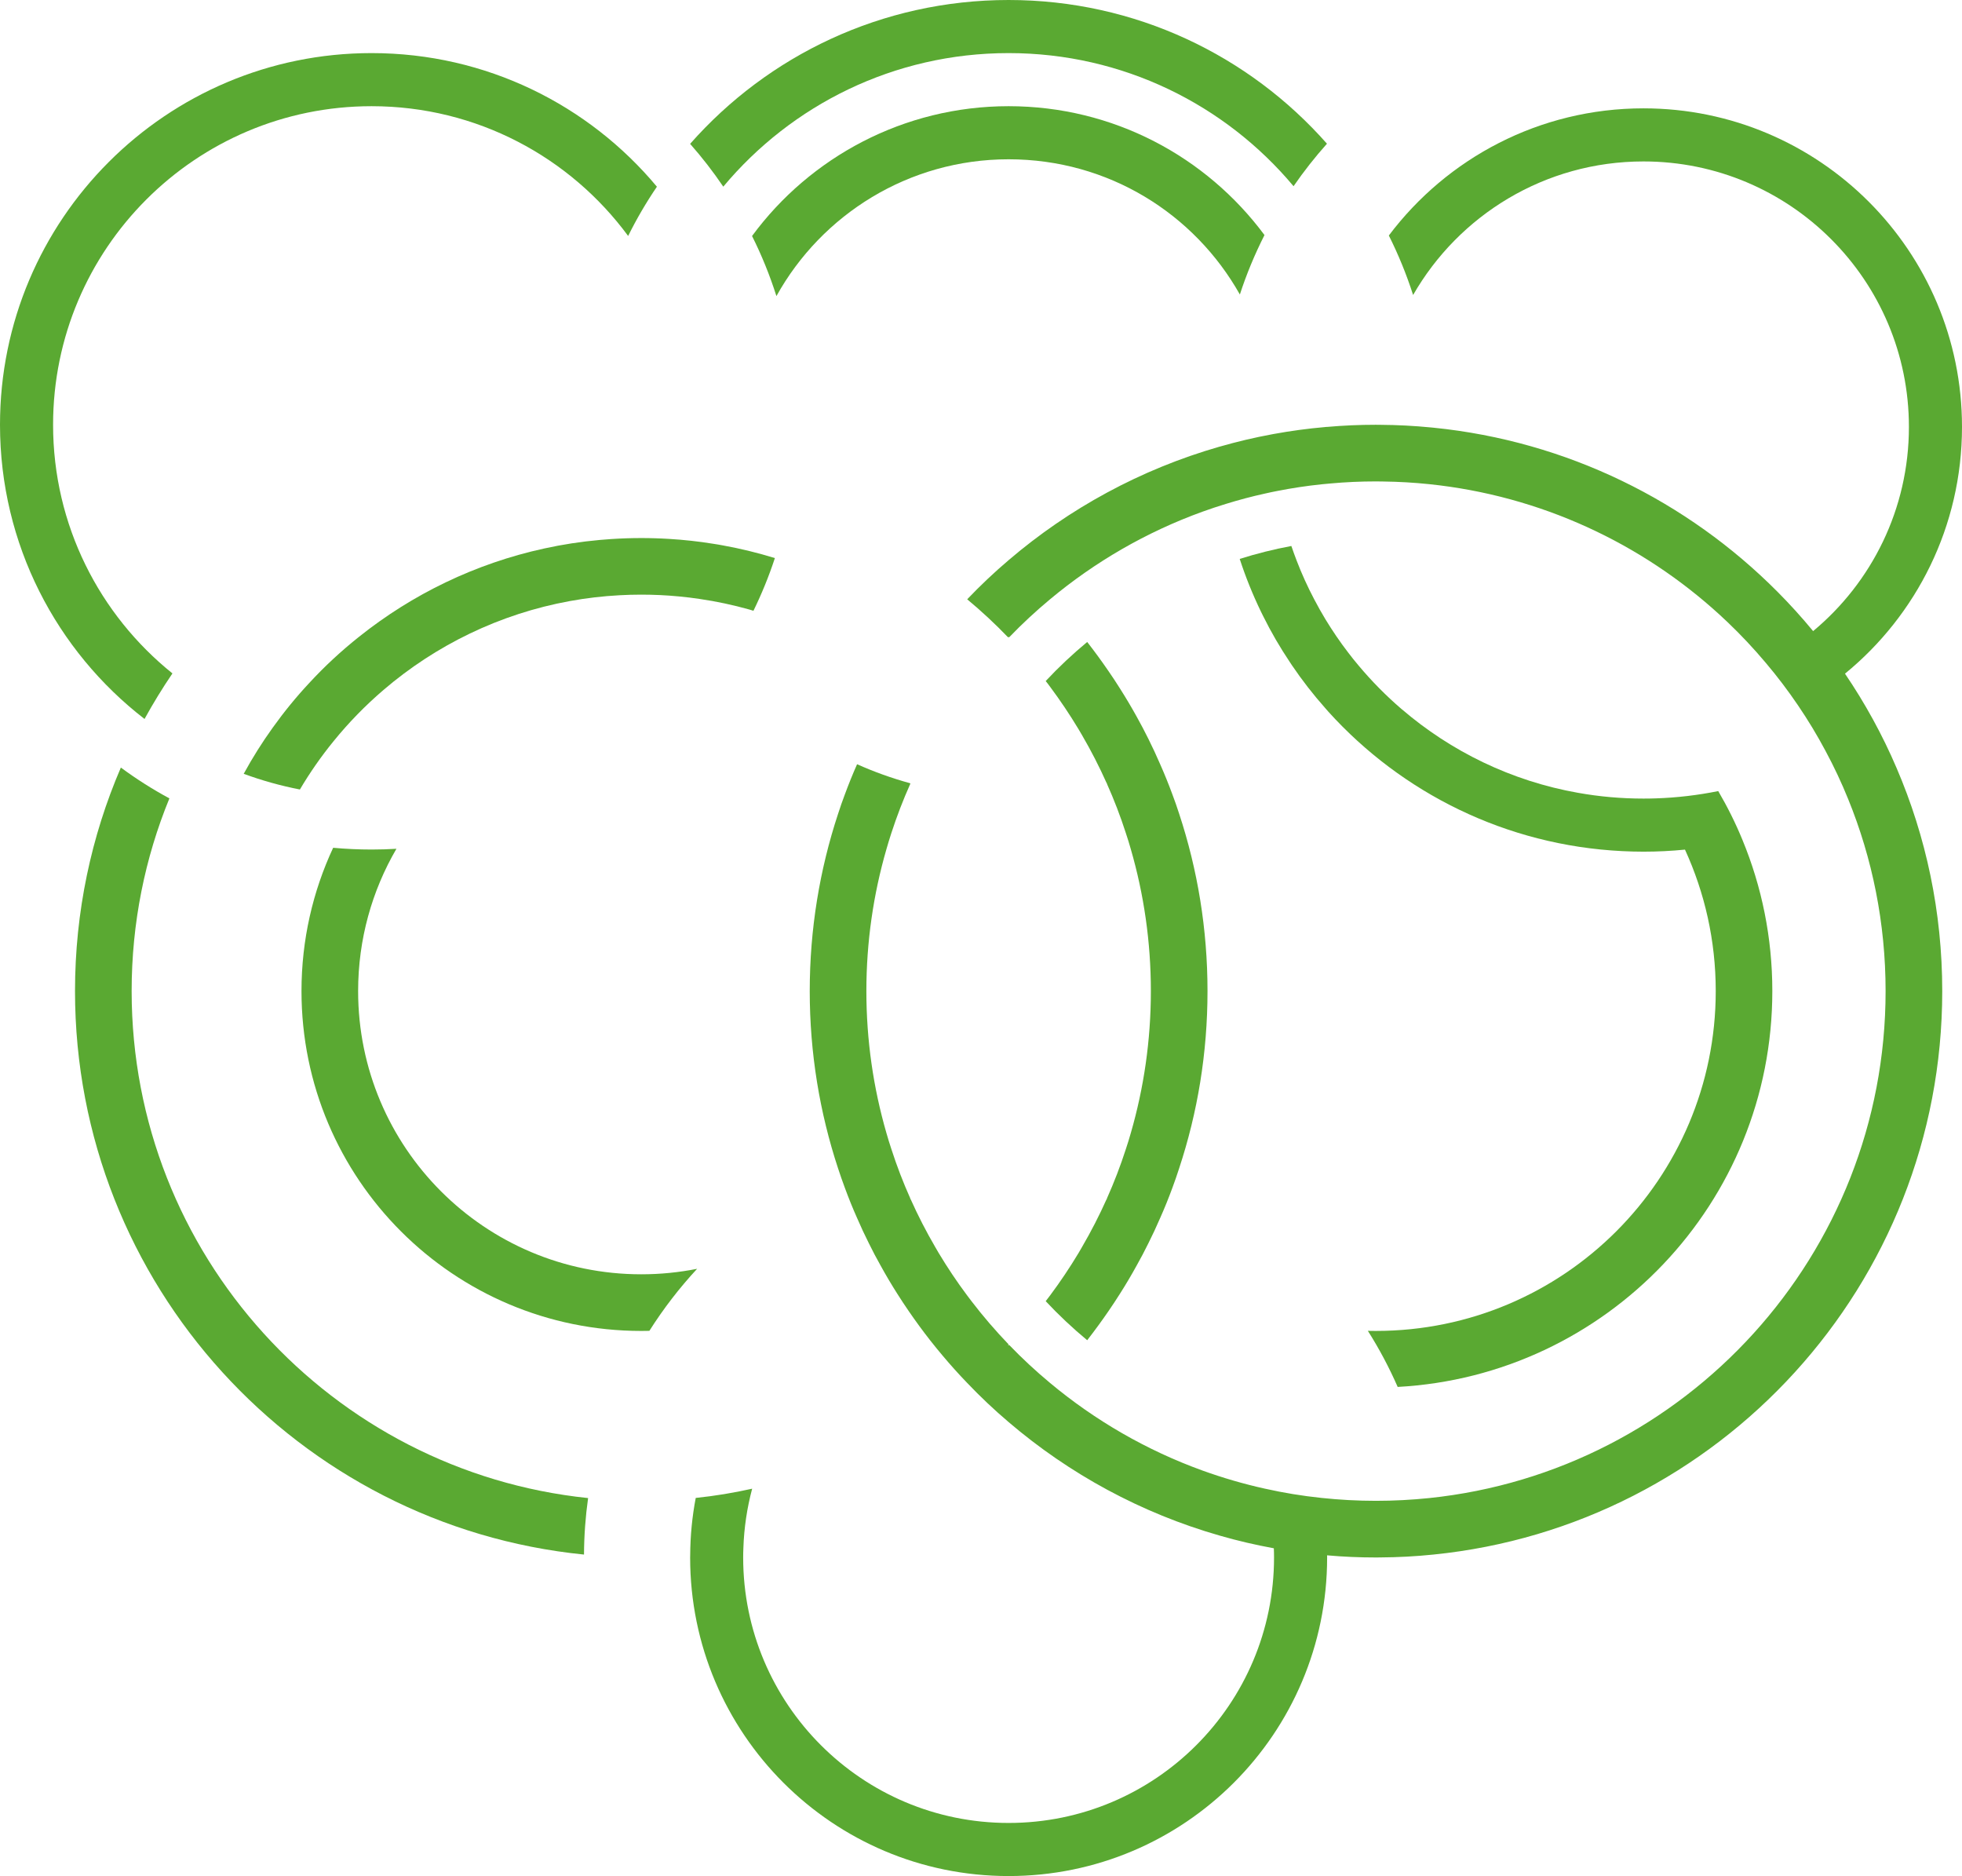
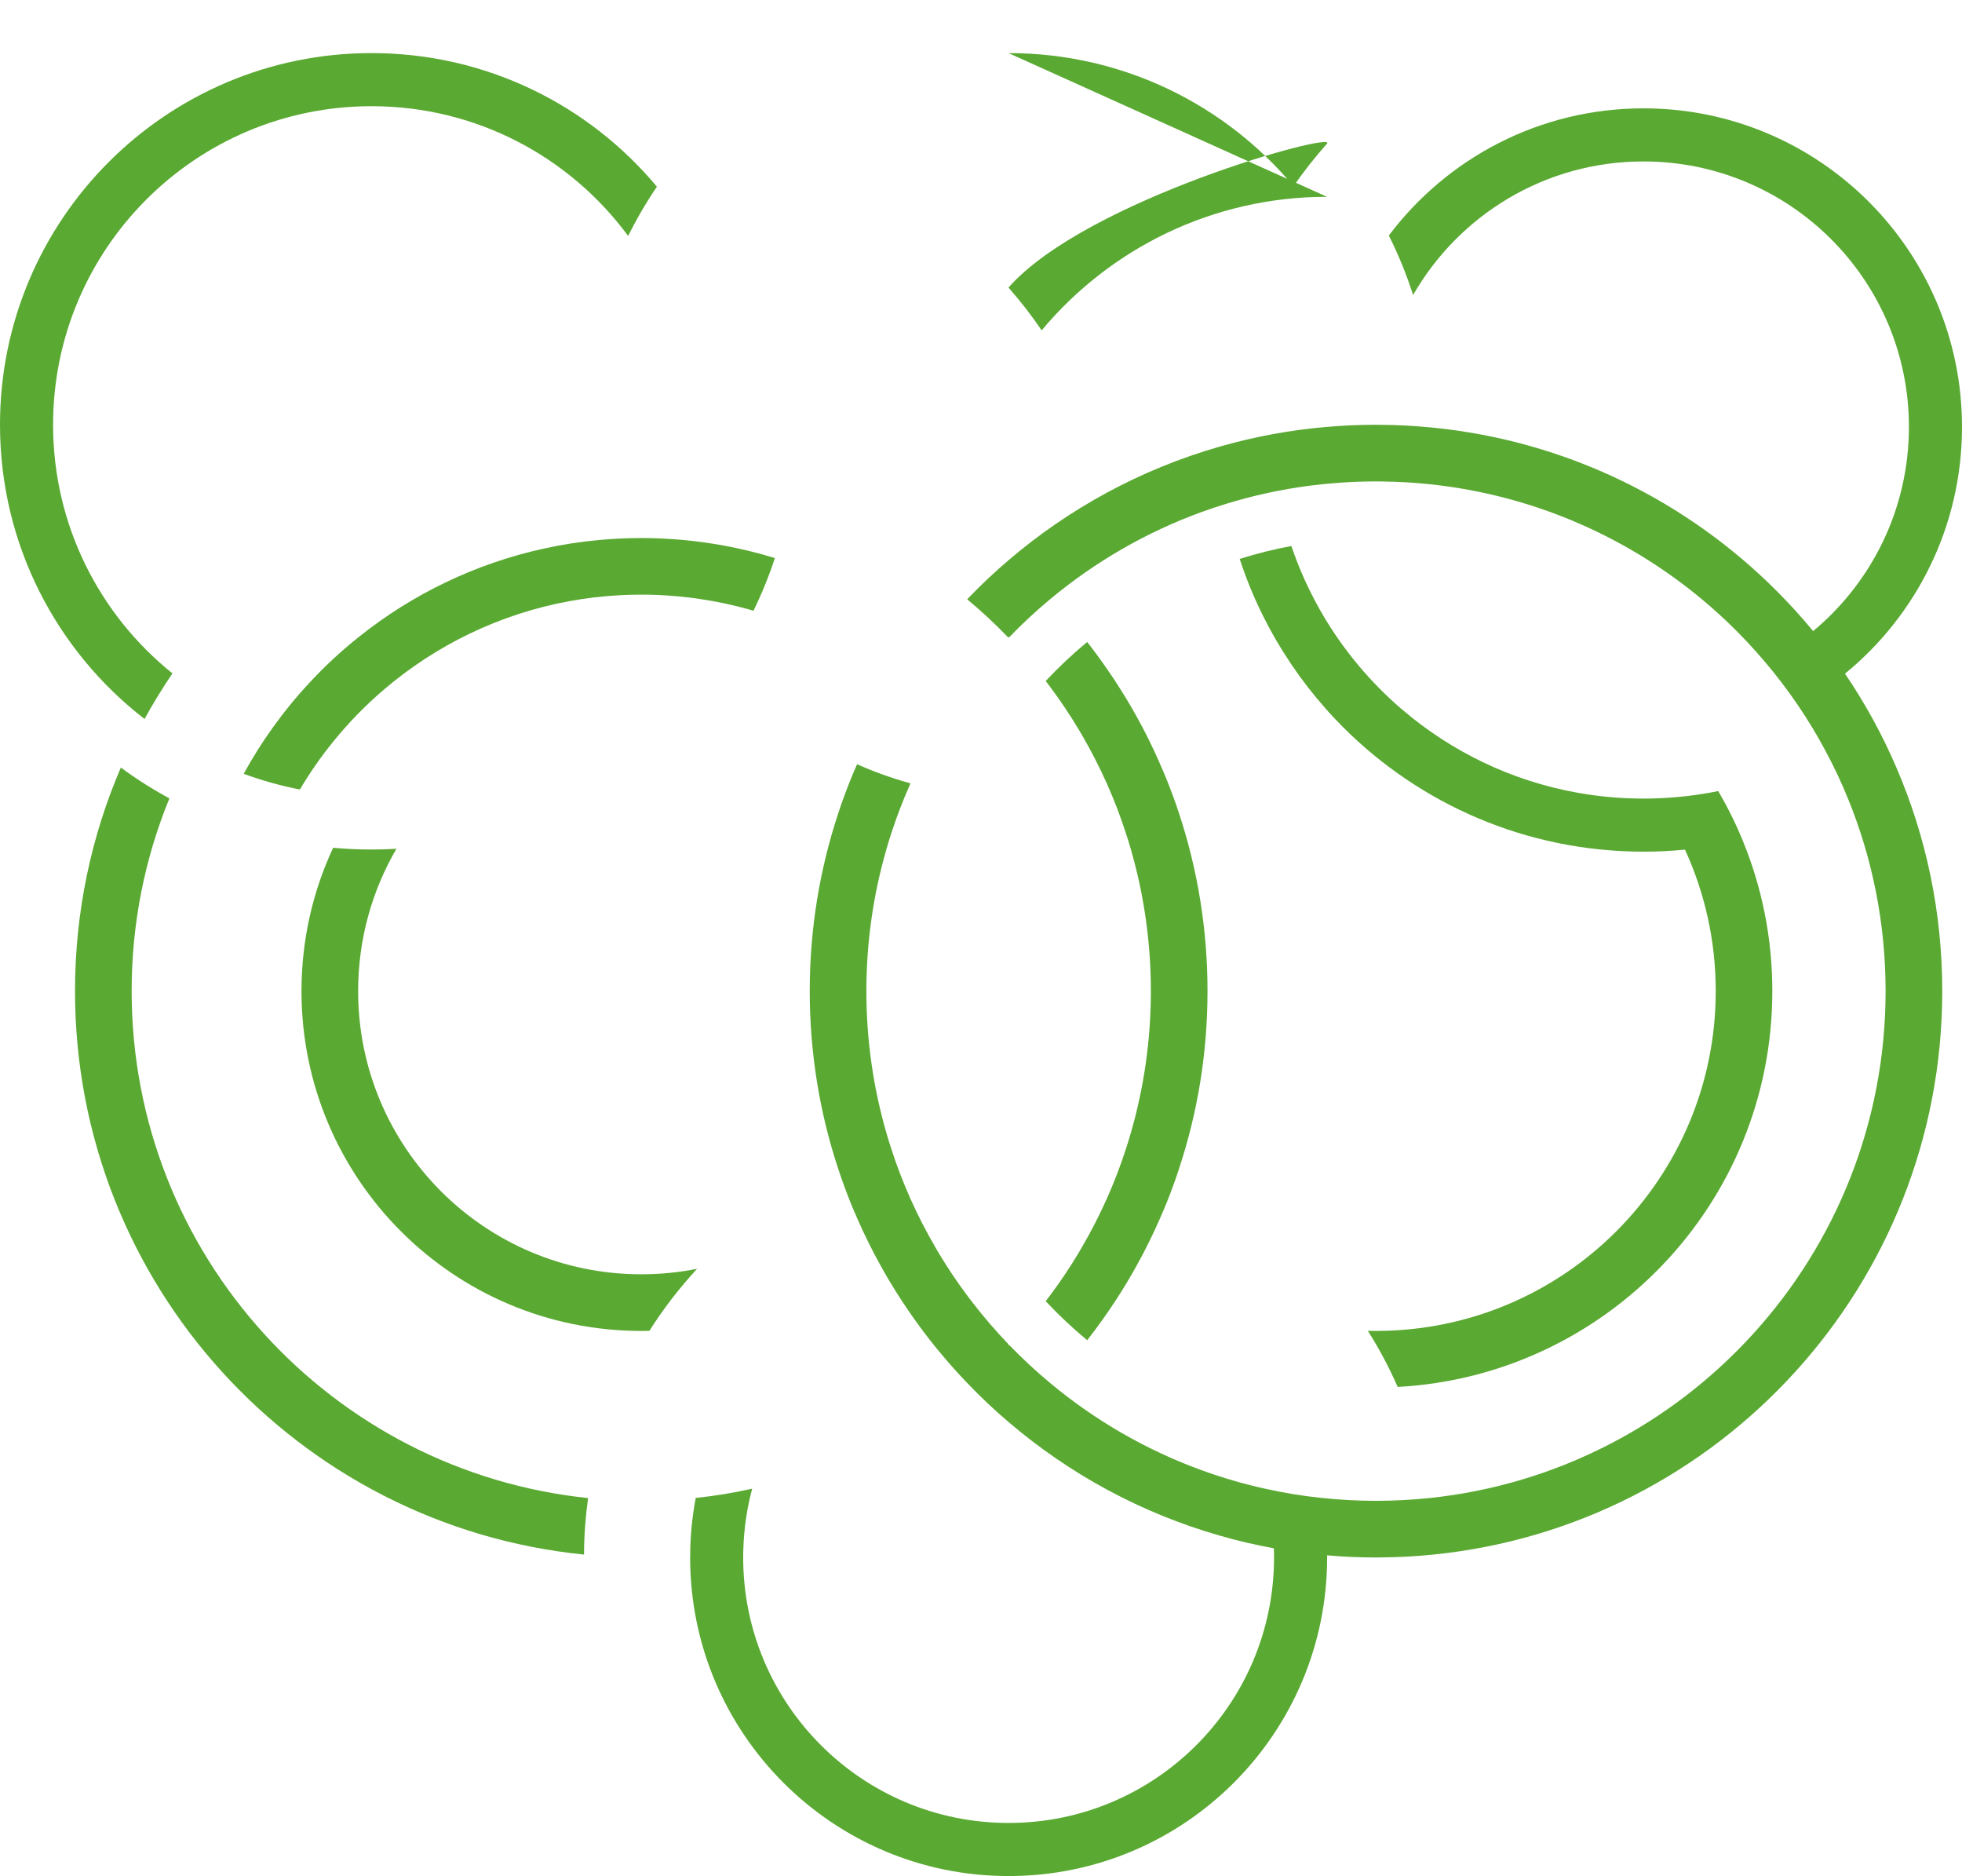
<svg xmlns="http://www.w3.org/2000/svg" id="Layer_2" data-name="Layer 2" viewBox="0 0 392.87 375.59">
  <defs>
    <style>      .cls-1 {        fill: #5aa932;      }    </style>
  </defs>
  <g id="hatóanyag">
    <g id="Fresh_Mint" data-name="Fresh Mint">
      <path class="cls-1" d="m275.52,266.46c-.54,0-1.08-.01-1.62-.02,2.26,3.57,4.26,7.32,5.97,11.23,41.82-2.26,75.02-36.87,75.02-79.25,0-10.71-2.12-20.92-5.97-30.24-1.39-3.39-3.02-6.66-4.86-9.8-4.06.82-8.23,1.32-12.5,1.46-.82.03-1.64.04-2.47.04-4.46,0-8.84-.39-13.08-1.15h-.01c-13.35-2.36-25.46-8.29-35.33-16.76h-.01c-3.11-2.67-6-5.6-8.63-8.74-.72-.85-1.42-1.72-2.09-2.61-1.64-2.13-3.15-4.36-4.55-6.66-.78-1.29-1.52-2.61-2.22-3.95-1.32-2.5-2.5-5.09-3.52-7.75-.38-.98-.73-1.96-1.07-2.95-3.52.66-6.97,1.52-10.34,2.59,1.18,3.63,2.61,7.16,4.25,10.55.15.31.3.61.45.91h0c1.59,3.21,3.38,6.28,5.36,9.23.12.2.25.4.39.59,2.03,3,4.25,5.86,6.65,8.56.23.27.46.53.69.79,14.67,16.2,35.5,26.72,58.79,27.87,1.42.07,2.84.11,4.27.11,2.8,0,5.58-.14,8.31-.41,3.95,8.62,6.16,18.21,6.16,28.32,0,37.58-30.46,68.04-68.04,68.04Z" />
-       <path class="cls-1" d="m201.96,10.63c22.92,0,43.42,10.36,57.06,26.65,2.05-2.98,4.29-5.82,6.69-8.51C250.14,11.12,227.35,0,201.96,0s-48.2,11.14-63.77,28.8c2.39,2.71,4.61,5.57,6.64,8.57,13.65-16.34,34.17-26.74,57.13-26.74Z" />
-       <path class="cls-1" d="m150.59,47.25c1.93,3.85,3.56,7.87,4.88,12.03,9.06-16.33,26.49-27.39,46.49-27.39s37.21,10.91,46.31,27.07c1.34-4.12,3-8.09,4.93-11.9-11.62-15.66-30.24-25.8-51.24-25.8s-39.77,10.23-51.37,25.99Z" />
+       <path class="cls-1" d="m201.96,10.63c22.92,0,43.42,10.36,57.06,26.65,2.05-2.98,4.29-5.82,6.69-8.51s-48.2,11.14-63.77,28.8c2.39,2.71,4.61,5.57,6.64,8.57,13.65-16.34,34.17-26.74,57.13-26.74Z" />
      <path class="cls-1" d="m28.94,143.94c1.72-3.13,3.59-6.18,5.59-9.12-14.57-11.7-23.9-29.65-23.9-49.78,0-35.23,28.55-63.78,63.78-63.78,21.07,0,39.76,10.22,51.37,25.98,1.7-3.43,3.62-6.72,5.76-9.86-13.64-16.35-34.17-26.75-57.13-26.75C33.31,10.63,0,43.94,0,85.04c0,23.97,11.34,45.3,28.94,58.9Z" />
      <path class="cls-1" d="m216.63,249.72c-.22.38-.44.77-.67,1.15-1.75,2.91-3.64,5.73-5.66,8.44-.3.4-.6.8-.91,1.19,2.6,2.78,5.38,5.39,8.31,7.82,1.46-1.88,2.88-3.81,4.23-5.78.8-1.16,1.58-2.34,2.33-3.53,1.17-1.84,2.28-3.71,3.33-5.62.83-1.47,1.61-2.95,2.35-4.46.84-1.67,1.63-3.36,2.37-5.08.88-1.97,1.69-3.98,2.44-6.02.48-1.29.94-2.6,1.36-3.92,3.69-11.16,5.68-23.09,5.68-35.49s-1.99-24.32-5.67-35.48c-.42-1.32-.88-2.62-1.37-3.92-.75-2.03-1.56-4.04-2.44-6.02-.74-1.72-1.53-3.41-2.36-5.08-.75-1.51-1.53-2.99-2.35-4.46-1.06-1.91-2.17-3.78-3.34-5.62-.75-1.19-1.52-2.37-2.33-3.53-1.35-1.97-2.76-3.9-4.23-5.78-2.93,2.43-5.71,5.04-8.31,7.82.32.39.62.79.91,1.19,2.02,2.71,3.91,5.53,5.66,8.44.23.38.45.76.67,1.14,1.83,3.13,3.49,6.37,4.98,9.7.04,0,.07-.01.1-.02-.03.03-.05.06-.07.09,1.44,3.21,2.71,6.52,3.8,9.9.36,1.07.69,2.15,1,3.24,2.61,9.01,4.01,18.54,4.01,28.39s-1.4,19.38-4.01,28.4c-.31,1.09-.64,2.17-1,3.24-1.09,3.38-2.36,6.68-3.8,9.9.02.03.04.06.07.09-.03-.01-.06-.02-.1-.02-1.49,3.33-3.15,6.56-4.98,9.69Z" />
      <path class="cls-1" d="m128.41,255.12c-31.32,0-56.7-25.38-56.7-56.7,0-10.39,2.79-20.12,7.67-28.49-1.65.1-3.3.15-4.97.15-2.6,0-5.17-.12-7.7-.35-4.07,8.72-6.34,18.44-6.34,28.69,0,37.58,30.46,68.04,68.04,68.04.54,0,1.08-.01,1.62-.02,2.81-4.44,6.01-8.59,9.56-12.42-3.61.72-7.35,1.1-11.18,1.1Z" />
      <path class="cls-1" d="m128.41,107.72c-2.02,0-4.03.07-6.02.2-.77.05-1.53.11-2.29.18-3.78.34-7.5.91-11.13,1.71-13.79,3.01-26.41,9.16-37.07,17.67-3.55,2.82-6.89,5.91-9.96,9.24-2.64,2.82-5.08,5.82-7.33,8.96-2.12,2.95-4.06,6.03-5.81,9.24,3.63,1.34,7.39,2.39,11.25,3.14,2.01-3.4,4.27-6.64,6.76-9.69,3.01-3.71,6.36-7.14,9.98-10.24,10.45-8.95,23.25-15.24,37.35-17.8,3.24-.59,6.55-.98,9.92-1.16,1.42-.08,2.86-.12,4.31-.12h.04c2.55,0,5.07.12,7.55.36,1.41.13,2.8.3,4.18.51,3.36.49,6.66,1.2,9.87,2.1h0c.28.09.57.17.86.26,1.66-3.4,3.1-6.92,4.29-10.55-3.37-1.04-6.84-1.89-10.37-2.53-.67-.13-1.34-.24-2.01-.34h0c-2.89-.47-5.83-.79-8.81-.97-.95-.06-1.91-.1-2.87-.13-.89-.03-1.79-.04-2.69-.04Z" />
      <path class="cls-1" d="m375.03,144.01c-1.72-3.14-3.59-6.19-5.59-9.14,14.3-11.7,23.43-29.48,23.43-49.4,0-35.22-28.56-63.78-63.78-63.78-20.84,0-39.35,10-50.99,25.46,1.91,3.81,3.54,7.79,4.86,11.91,9.17-15.98,26.39-26.74,46.13-26.74,29.35,0,53.15,23.8,53.15,53.15,0,16.44-7.46,31.13-19.18,40.88-2.26-2.74-4.65-5.38-7.15-7.89-18.01-18.1-42.08-30.15-68.92-32.84-.14-.02-.28-.03-.42-.04-3.36-.33-6.76-.51-10.2-.53-.14-.01-.28-.01-.42,0-.14-.01-.29-.01-.43-.01-3.3,0-6.56.14-9.79.43-.14,0-.28,0-.42.03-3.46.3-6.88.77-10.24,1.38q-.16.02-.37.07c-3.54.65-7.03,1.48-10.44,2.46-.04,0-.08.02-.12.03-15.73,4.52-30.06,12.35-42.17,22.7-2.91,2.47-5.68,5.09-8.3,7.84,2.85,2.37,5.58,4.9,8.15,7.58h.28c2.58-2.68,5.31-5.21,8.16-7.58,8.99-7.5,19.29-13.47,30.5-17.53,1.55-.56,3.11-1.08,4.69-1.56,2.58-.8,5.2-1.5,7.86-2.08.82-.19,1.64-.36,2.47-.52,2.9-.57,5.85-1.02,8.84-1.33.56-.06,1.13-.12,1.7-.16,3.03-.28,6.09-.42,9.19-.42h.01c.52,0,1.04,0,1.55.02,3.07.04,6.11.22,9.1.53.68.07,1.35.15,2.02.23h.01c22.24,2.76,42.27,12.67,57.7,27.37,2.7,2.57,5.25,5.29,7.65,8.14,2.32,2.74,4.49,5.6,6.5,8.57,1.99,2.93,3.83,5.97,5.5,9.11,1.68,3.12,3.19,6.33,4.53,9.64,4.83,11.86,7.49,24.83,7.49,38.43,0,52.76-40.04,96.17-91.4,101.5-3.5.36-7.05.55-10.65.55h-.01c-3.68,0-7.31-.2-10.89-.58-3.84-.4-7.61-1.02-11.31-1.85h-.01c-4.29-.95-8.47-2.17-12.54-3.64-11.21-4.06-21.51-10.03-30.5-17.53-2.85-2.37-5.58-4.9-8.16-7.58h-.28s.1-.09.14-.14c-2.63-2.74-5.12-5.63-7.43-8.65-.31-.39-.61-.79-.9-1.19-2.03-2.71-3.91-5.53-5.66-8.44-.23-.38-.46-.77-.67-1.15-1.83-3.13-3.49-6.36-4.98-9.69-.03,0-.07,0-.1.02.02-.03.05-.06.07-.09-1.44-3.22-2.71-6.52-3.8-9.9-.36-1.07-.69-2.15-1-3.24-2.61-9.02-4.01-18.55-4.01-28.4s1.4-19.38,4.01-28.39c.31-1.09.64-2.17.99-3.24,1.1-3.38,2.37-6.69,3.81-9.9-.02-.03-.05-.06-.07-.09-3.65-1-7.2-2.28-10.6-3.8-.88,1.98-1.69,3.99-2.44,6.02-.49,1.3-.95,2.6-1.37,3.92-3.68,11.16-5.67,23.09-5.67,35.48s1.99,24.33,5.67,35.49c.43,1.32.89,2.63,1.37,3.92.75,2.04,1.56,4.05,2.44,6.02.74,1.72,1.53,3.41,2.37,5.08.74,1.51,1.52,2.99,2.35,4.46,1.05,1.91,2.16,3.78,3.33,5.62.75,1.19,1.53,2.37,2.33,3.53,1.35,1.97,2.76,3.89,4.23,5.77.82,1.04,1.65,2.07,2.51,3.08,1.58,1.88,3.22,3.71,4.93,5.48,2.62,2.75,5.39,5.37,8.3,7.84,12.14,10.37,26.51,18.22,42.29,22.73,3.53,1.02,7.14,1.86,10.81,2.53.03.61.04,1.22.04,1.84,0,29.35-23.79,53.15-53.15,53.15s-53.15-23.8-53.15-53.15c0-.62.01-1.23.04-1.84.13-4.11.74-8.11,1.76-11.93-3.69.83-7.46,1.45-11.3,1.85-.71,3.72-1.09,7.57-1.11,11.49-.01.14-.01.29-.01.43,0,35.22,28.55,63.78,63.77,63.78s63.78-28.56,63.78-63.78c0-.14,0-.29-.01-.43,3.23.29,6.49.43,9.79.43.28,0,.57,0,.85-.01,3.58-.02,7.13-.21,10.62-.57,57.24-5.74,101.92-54.05,101.92-112.81,0-15.86-3.25-30.95-9.14-44.66-1.42-3.33-3.01-6.59-4.74-9.75Z" />
      <path class="cls-1" d="m26.36,198.42c0-13.66,2.68-26.68,7.56-38.58-3.39-1.83-6.63-3.89-9.72-6.17-5.91,13.73-9.18,28.86-9.18,44.75,0,58.76,44.68,107.07,101.92,112.81.02-3.84.3-7.61.82-11.31-51.36-5.33-91.4-48.74-91.4-101.5Z" />
    </g>
  </g>
</svg>